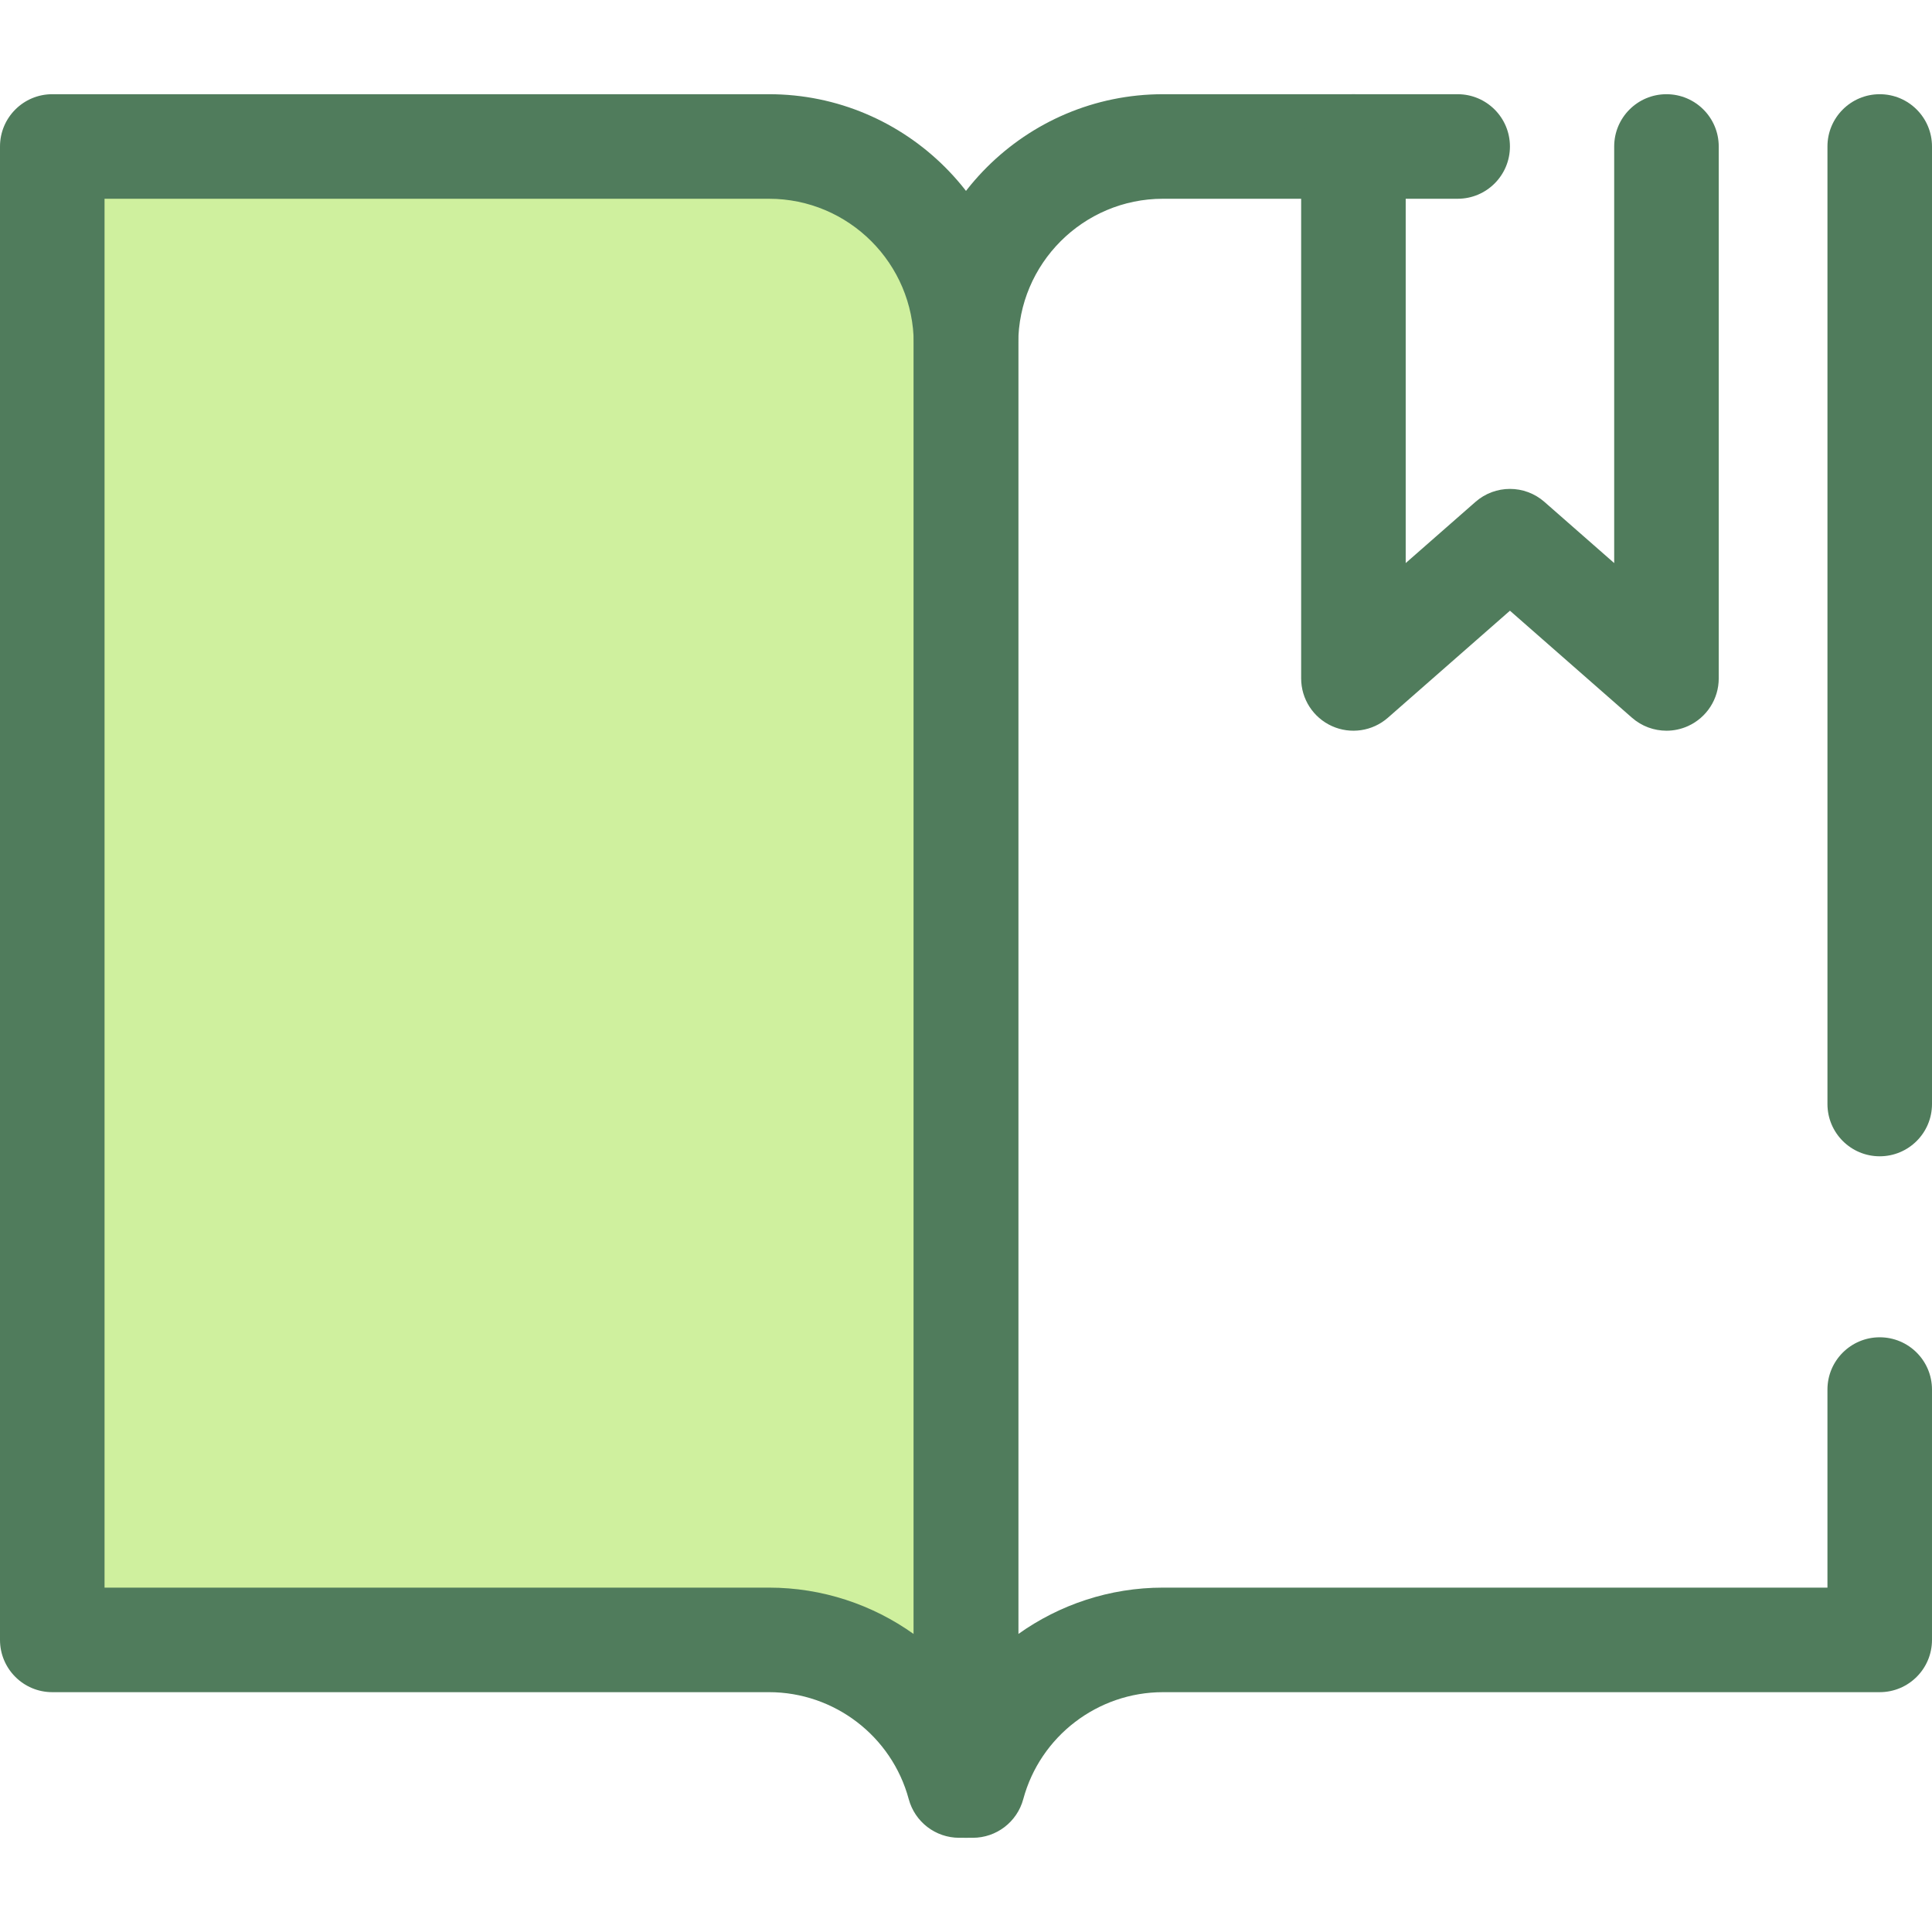
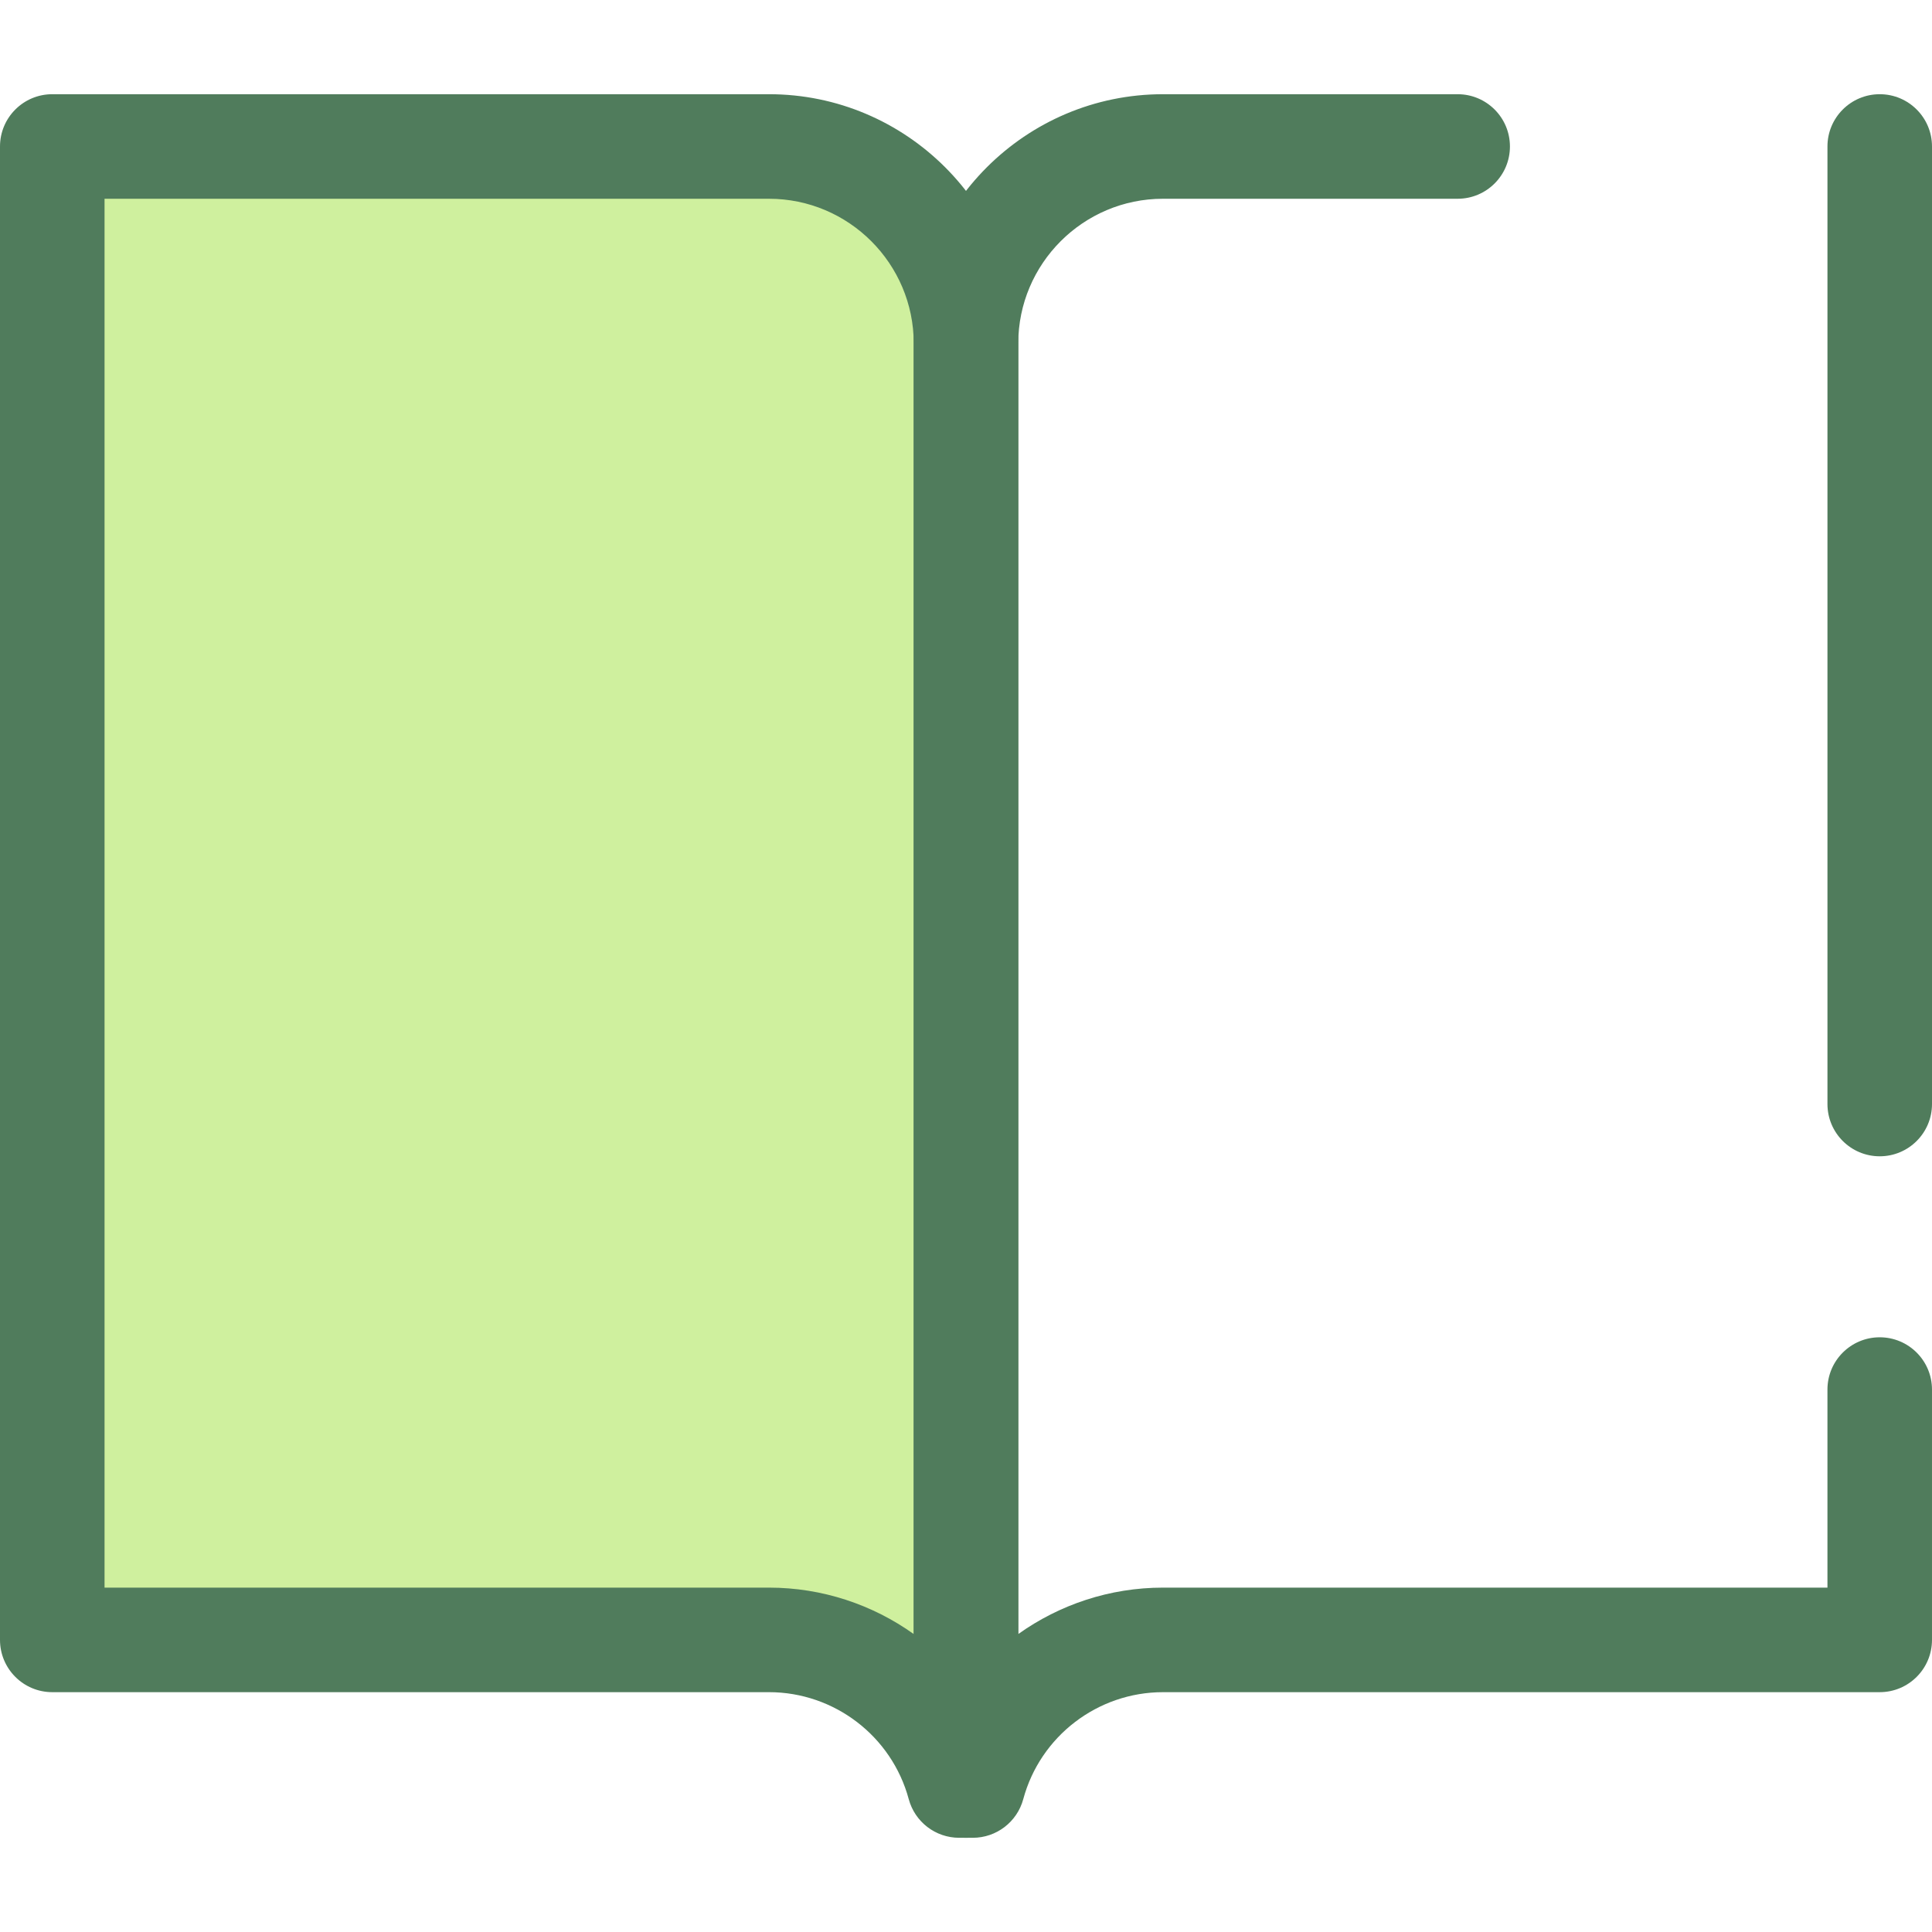
<svg xmlns="http://www.w3.org/2000/svg" height="800px" width="800px" version="1.1" id="Layer_1" viewBox="0 0 512 512" xml:space="preserve">
  <path style="fill:#CFF09E;" d="M203.791,38.819H13.853V434.59h189.94c24.123,0,44.415,16.363,50.407,38.592h1.806V91.033  C256.006,62.197,232.628,38.819,203.791,38.819z" />
  <g>
    <path style="fill:#507C5C;" d="M256.006,487.034h-1.808c-6.263,0-11.746-4.2-13.375-10.246   c-4.499-16.69-19.728-28.346-37.033-28.346H13.853C6.202,448.443,0,442.24,0,434.59V38.819c0-7.65,6.202-13.853,13.853-13.853   h189.938c36.43,0,66.067,29.638,66.067,66.067V473.18C269.859,480.832,263.657,487.034,256.006,487.034z M27.706,420.737h176.085   c14.116,0,27.433,4.506,38.361,12.307V91.034c0-21.153-17.209-38.361-38.361-38.361H27.706V420.737z" />
    <path style="fill:#507C5C;" d="M498.147,306.43c-7.651,0-13.853-6.203-13.853-13.853V38.819c0-7.65,6.202-13.853,13.853-13.853   c7.651,0,13.853,6.203,13.853,13.853v253.758C512,300.228,505.798,306.43,498.147,306.43z" />
    <path style="fill:#507C5C;" d="M257.8,487.034h-1.806c-7.651,0-13.853-6.203-13.853-13.853V91.034   c0-36.43,29.638-66.067,66.067-66.067h78.088c7.651,0,13.853,6.203,13.853,13.853s-6.202,13.853-13.853,13.853h-78.088   c-21.153,0-38.361,17.209-38.361,38.361v342.01c10.93-7.801,24.245-12.307,38.361-12.307h176.085v-52.488   c0-7.65,6.202-13.853,13.853-13.853s13.853,6.203,13.853,13.853v66.341c0,7.65-6.202,13.853-13.853,13.853H308.208   c-17.305,0-32.533,11.656-37.033,28.346C269.546,482.834,264.063,487.034,257.8,487.034z" />
-     <path style="fill:#507C5C;" d="M441.631,193.646c-3.298,0-6.559-1.177-9.136-3.437l-32.345-28.364l-32.345,28.364   c-4.089,3.585-9.899,4.447-14.85,2.203c-4.954-2.244-8.136-7.18-8.136-12.617V38.819c0-7.65,6.202-13.853,13.853-13.853   c7.651,0,13.853,6.203,13.853,13.853V149.22l18.492-16.216c5.225-4.584,13.041-4.584,18.268,0l18.492,16.216V38.819   c0-7.65,6.202-13.853,13.853-13.853c7.651,0,13.853,6.203,13.853,13.853v140.974c0,5.439-3.182,10.373-8.136,12.617   C445.514,193.241,443.565,193.646,441.631,193.646z" />
  </g>
</svg>